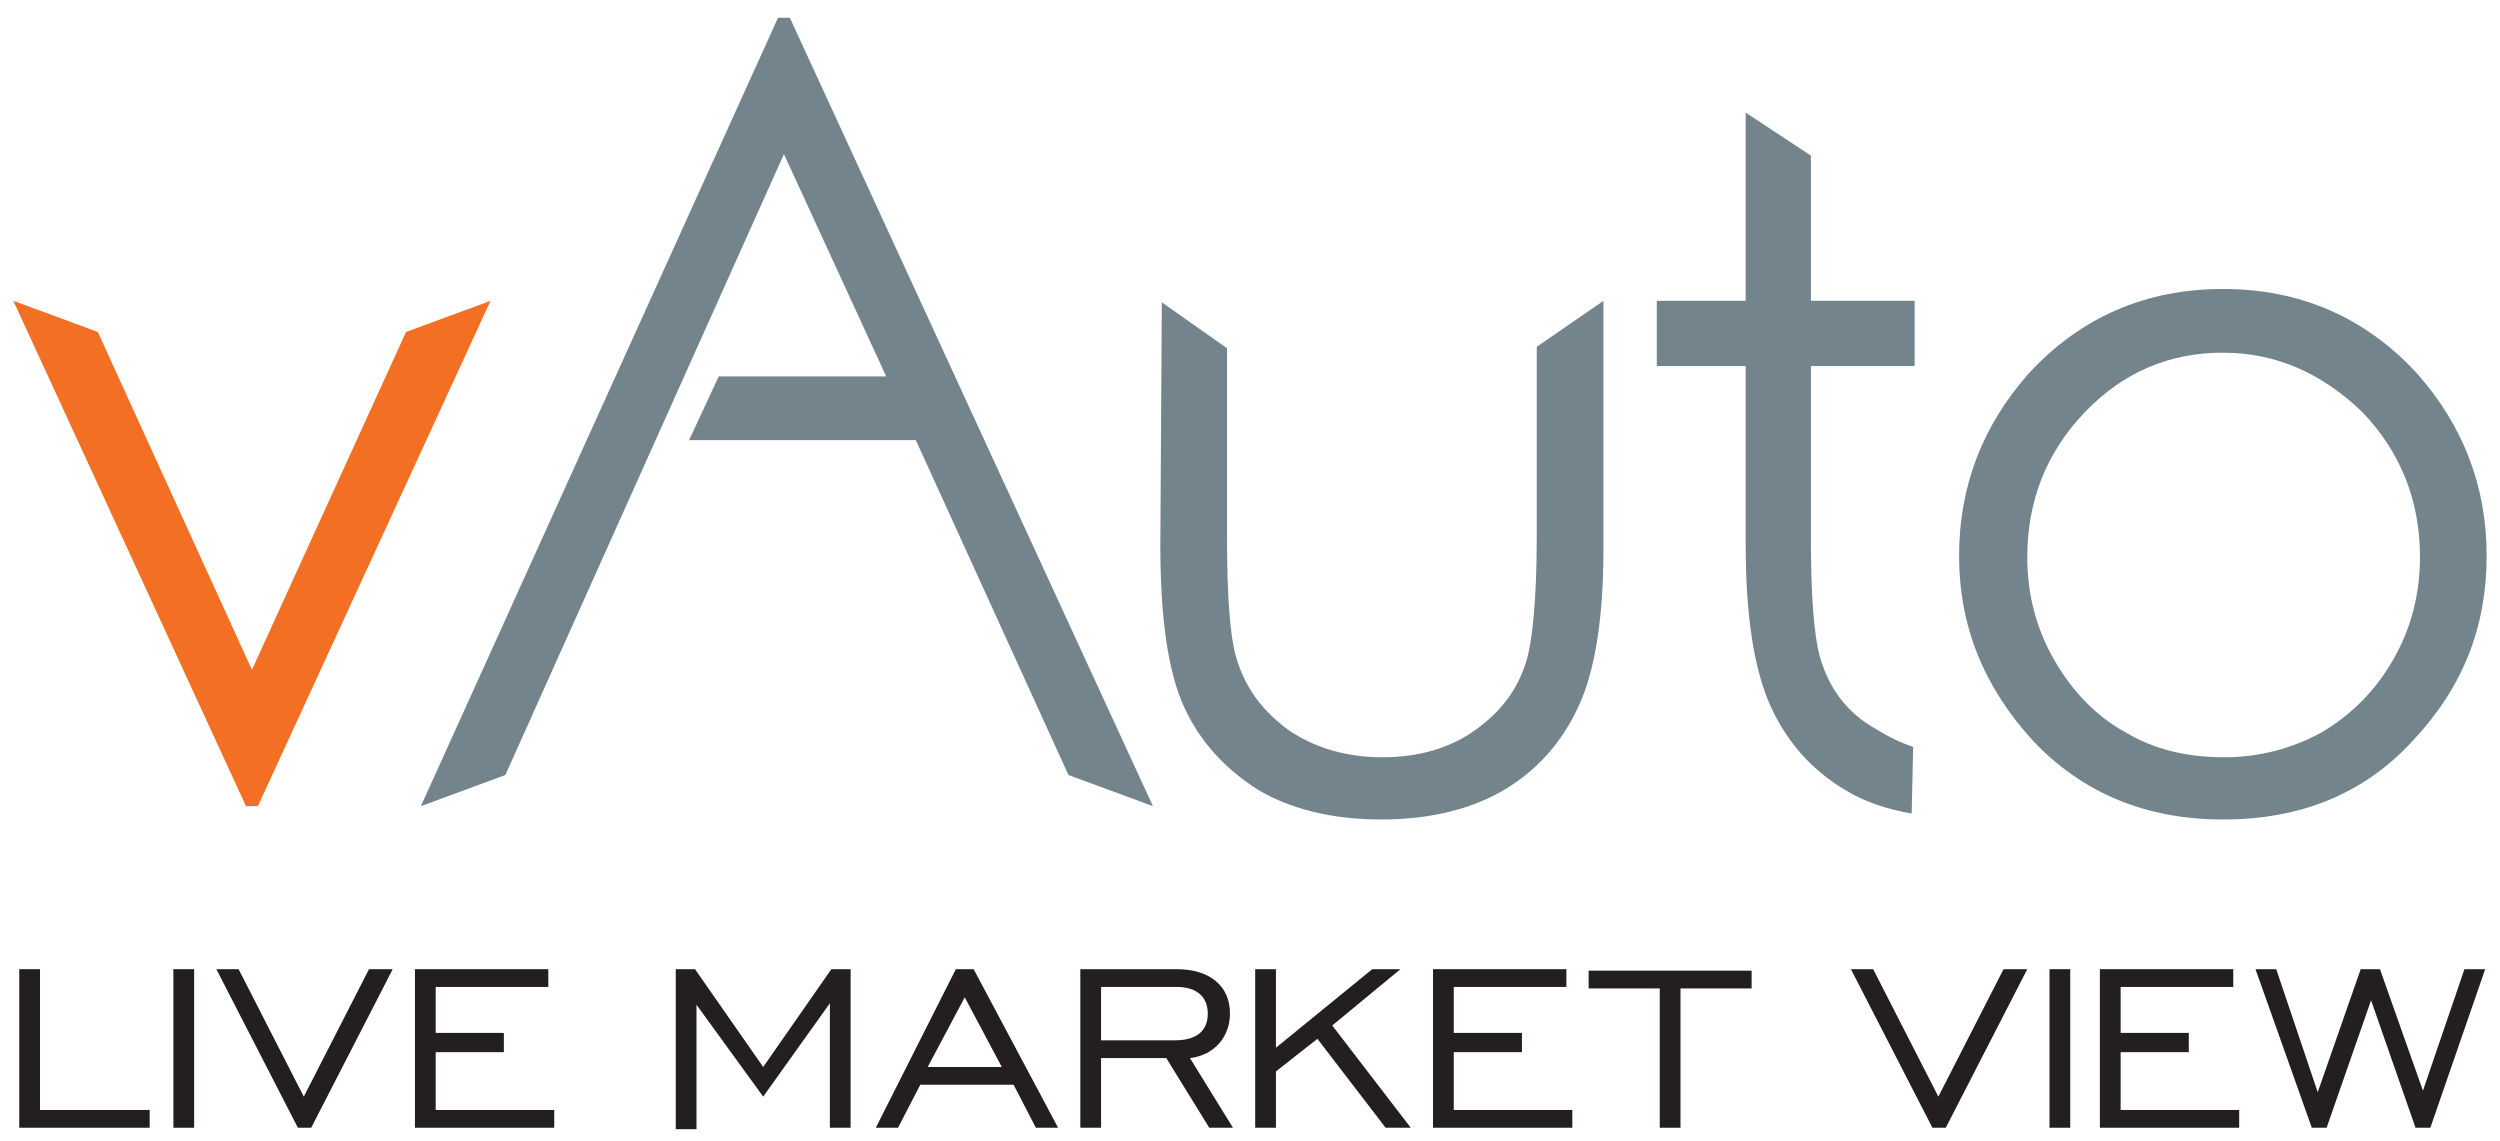
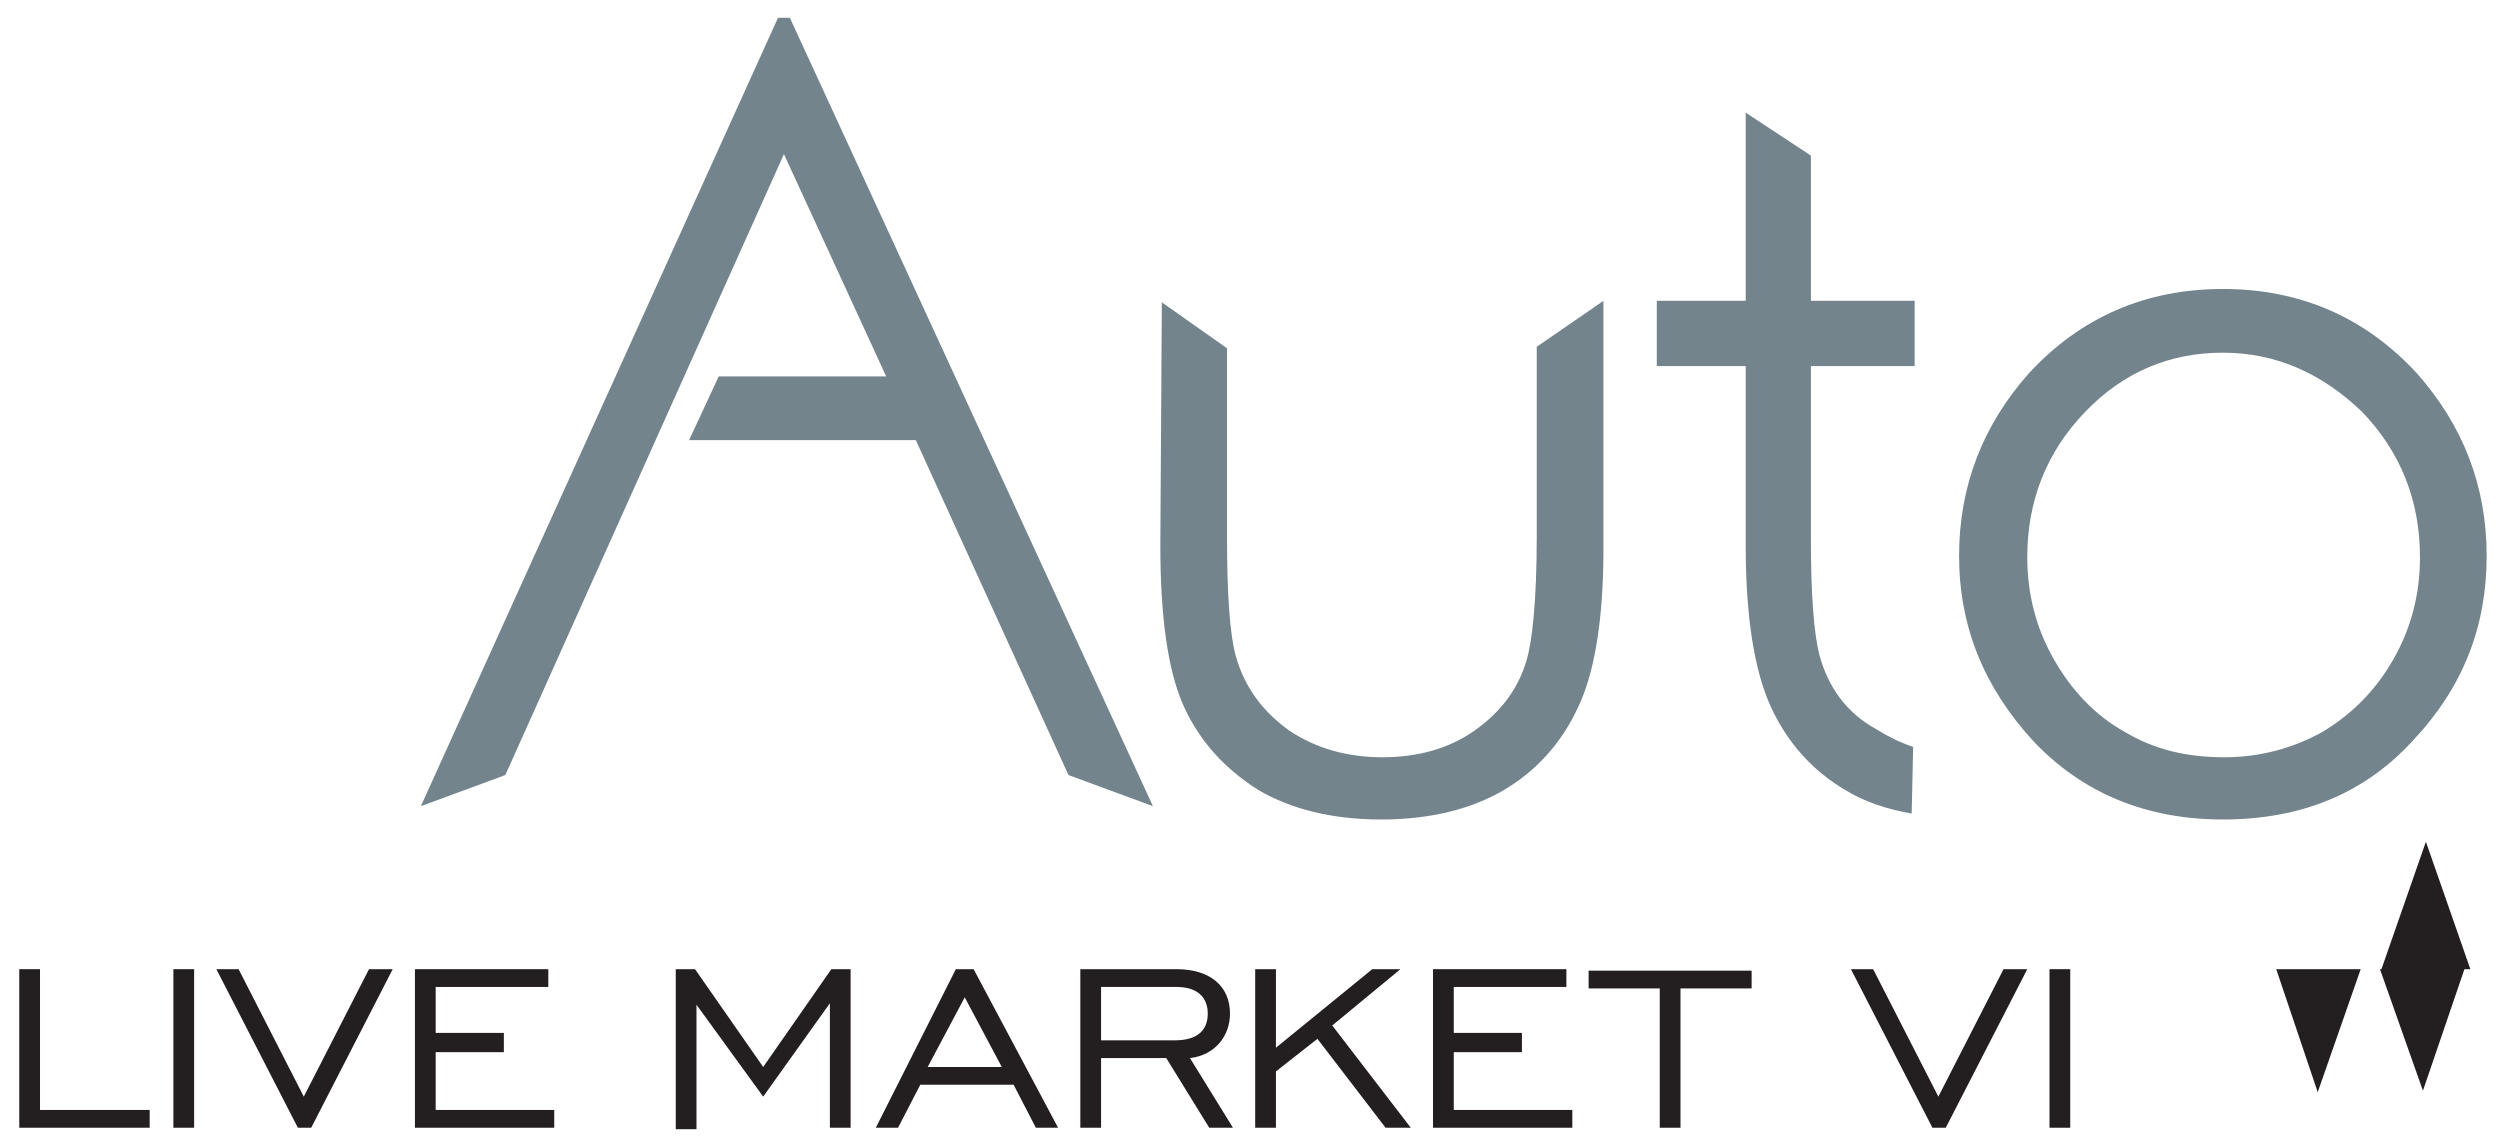
<svg xmlns="http://www.w3.org/2000/svg" enable-background="new 0 0 168.7 77" viewBox="0 0 168.7 77">
  <path d="m150 19.5c5.2 0 9.6 1.9 13.1 5.7 3.1 3.5 4.7 7.6 4.7 12.3 0 4.8-1.6 8.9-5 12.5-3.3 3.6-7.6 5.3-12.8 5.3s-9.5-1.8-12.8-5.3c-3.3-3.6-5-7.7-5-12.5 0-4.7 1.6-8.8 4.7-12.3 3.5-3.8 7.9-5.7 13.1-5.7zm0 4.3c-3.6 0-6.7 1.3-9.3 4s-3.9 6-3.9 9.8c0 2.5.6 4.8 1.8 6.9s2.8 3.8 4.8 4.9c2 1.2 4.2 1.7 6.7 1.7 2.4 0 4.6-.6 6.6-1.7 2-1.2 3.6-2.8 4.8-4.9s1.8-4.4 1.8-6.9c0-3.8-1.3-7.1-3.9-9.8-2.7-2.6-5.8-4-9.4-4z" fill="#73848d" />
  <path d="m122.8 44.3c-.4-1.5-.6-4.1-.6-8v-11.6h7v-4.4h-7v-9.8l-4.4-2.9v12.7h-6v4.4h6v12.1c0 4.9.6 8.5 1.7 10.9s2.8 4.3 5 5.6c1.3.8 2.8 1.3 4.5 1.6l.1-4.5c-.9-.3-1.7-.7-2.5-1.2-2-1.1-3.2-2.8-3.8-4.9z" fill="#73848d" />
  <path d="m78.4 20.4 4.4 3.1v12.8c0 3.9.2 6.6.6 8 .6 2.1 1.8 3.7 3.6 5 1.8 1.2 3.9 1.8 6.3 1.8s4.5-.6 6.2-1.8 2.9-2.7 3.5-4.7c.4-1.3.7-4.1.7-8.4v-12.8l4.5-3.1v16.8c0 4.7-.6 8.3-1.7 10.6-1.1 2.4-2.8 4.3-5 5.6s-5 2-8.3 2-6.1-.7-8.3-2c-2.2-1.4-3.9-3.2-5-5.6s-1.6-6.1-1.6-10.9z" fill="#73848d" />
-   <path d="m.9 20.3 5.7 2.1 10.4 22.8 10.4-22.8 5.7-2.1-15.7 34.1h-.8z" fill="#f36f23" />
  <path d="m77.8 54.4-24.5-53.2h-.8l-24.1 53.2 5.7-2.1 18.8-41.9 6.9 15h-11.3l-2 4.3h15.3l10.3 22.6z" fill="#73848d" />
  <g fill="#231f20">
    <path d="m1.3 65.4h1.4v9.5h7.4v1.2h-8.8z" />
    <path d="m11.7 65.4h1.4v10.7h-1.4z" />
    <path d="m20.1 76.1-5.5-10.7h1.5l4.4 8.6 4.4-8.6h1.6l-5.5 10.7z" />
    <path d="m28 65.4h9v1.2h-7.6v3.1h4.6v1.3h-4.6v3.9h8v1.2h-9.4z" />
    <path d="m45.6 65.4h1.3l4.6 6.6 4.6-6.6h1.3v10.7h-1.4v-8.4l-4.5 6.3-4.5-6.2v8.4h-1.4z" />
    <path d="m64.5 65.4h1.2l5.7 10.7h-1.5l-1.5-2.9h-6.3l-1.5 2.9h-1.5zm3.1 6.6-2.5-4.7-2.5 4.7z" />
    <path d="m72.9 65.4h6.5c2.2 0 3.6 1.1 3.6 3 0 1.5-1 2.8-2.7 3l2.9 4.7h-1.6l-2.9-4.7h-4.4v4.7h-1.4zm6.4 4.8c1.4 0 2.2-.6 2.2-1.8 0-1.1-.7-1.8-2.1-1.8h-5.1v3.6z" />
    <path d="m84.7 65.4h1.4v5.3l6.5-5.3h1.9l-4.6 3.8 5.3 6.9h-1.7l-4.6-6-2.8 2.2v3.8h-1.4z" />
    <path d="m96.7 65.4h9v1.2h-7.6v3.1h4.6v1.3h-4.6v3.9h8v1.2h-9.4z" />
    <path d="m112 66.7h-4.8v-1.2h11v1.2h-4.8v9.4h-1.4z" />
    <path d="m130.4 76.1-5.5-10.7h1.5l4.4 8.6 4.4-8.6h1.6l-5.5 10.7z" />
    <path d="m138.3 65.4h1.4v10.7h-1.4z" />
-     <path d="m141.7 65.4h9v1.2h-7.6v3.1h4.6v1.3h-4.6v3.9h8v1.2h-9.4z" />
-     <path d="m152.2 65.4h1.4l2.8 8.3 2.9-8.3h1.3l2.9 8.2 2.8-8.2h1.4l-3.7 10.7h-1l-3-8.6-3 8.6h-1z" />
+     <path d="m152.2 65.4h1.4l2.8 8.3 2.9-8.3h1.3l2.9 8.2 2.8-8.2h1.4h-1l-3-8.6-3 8.6h-1z" />
  </g>
</svg>